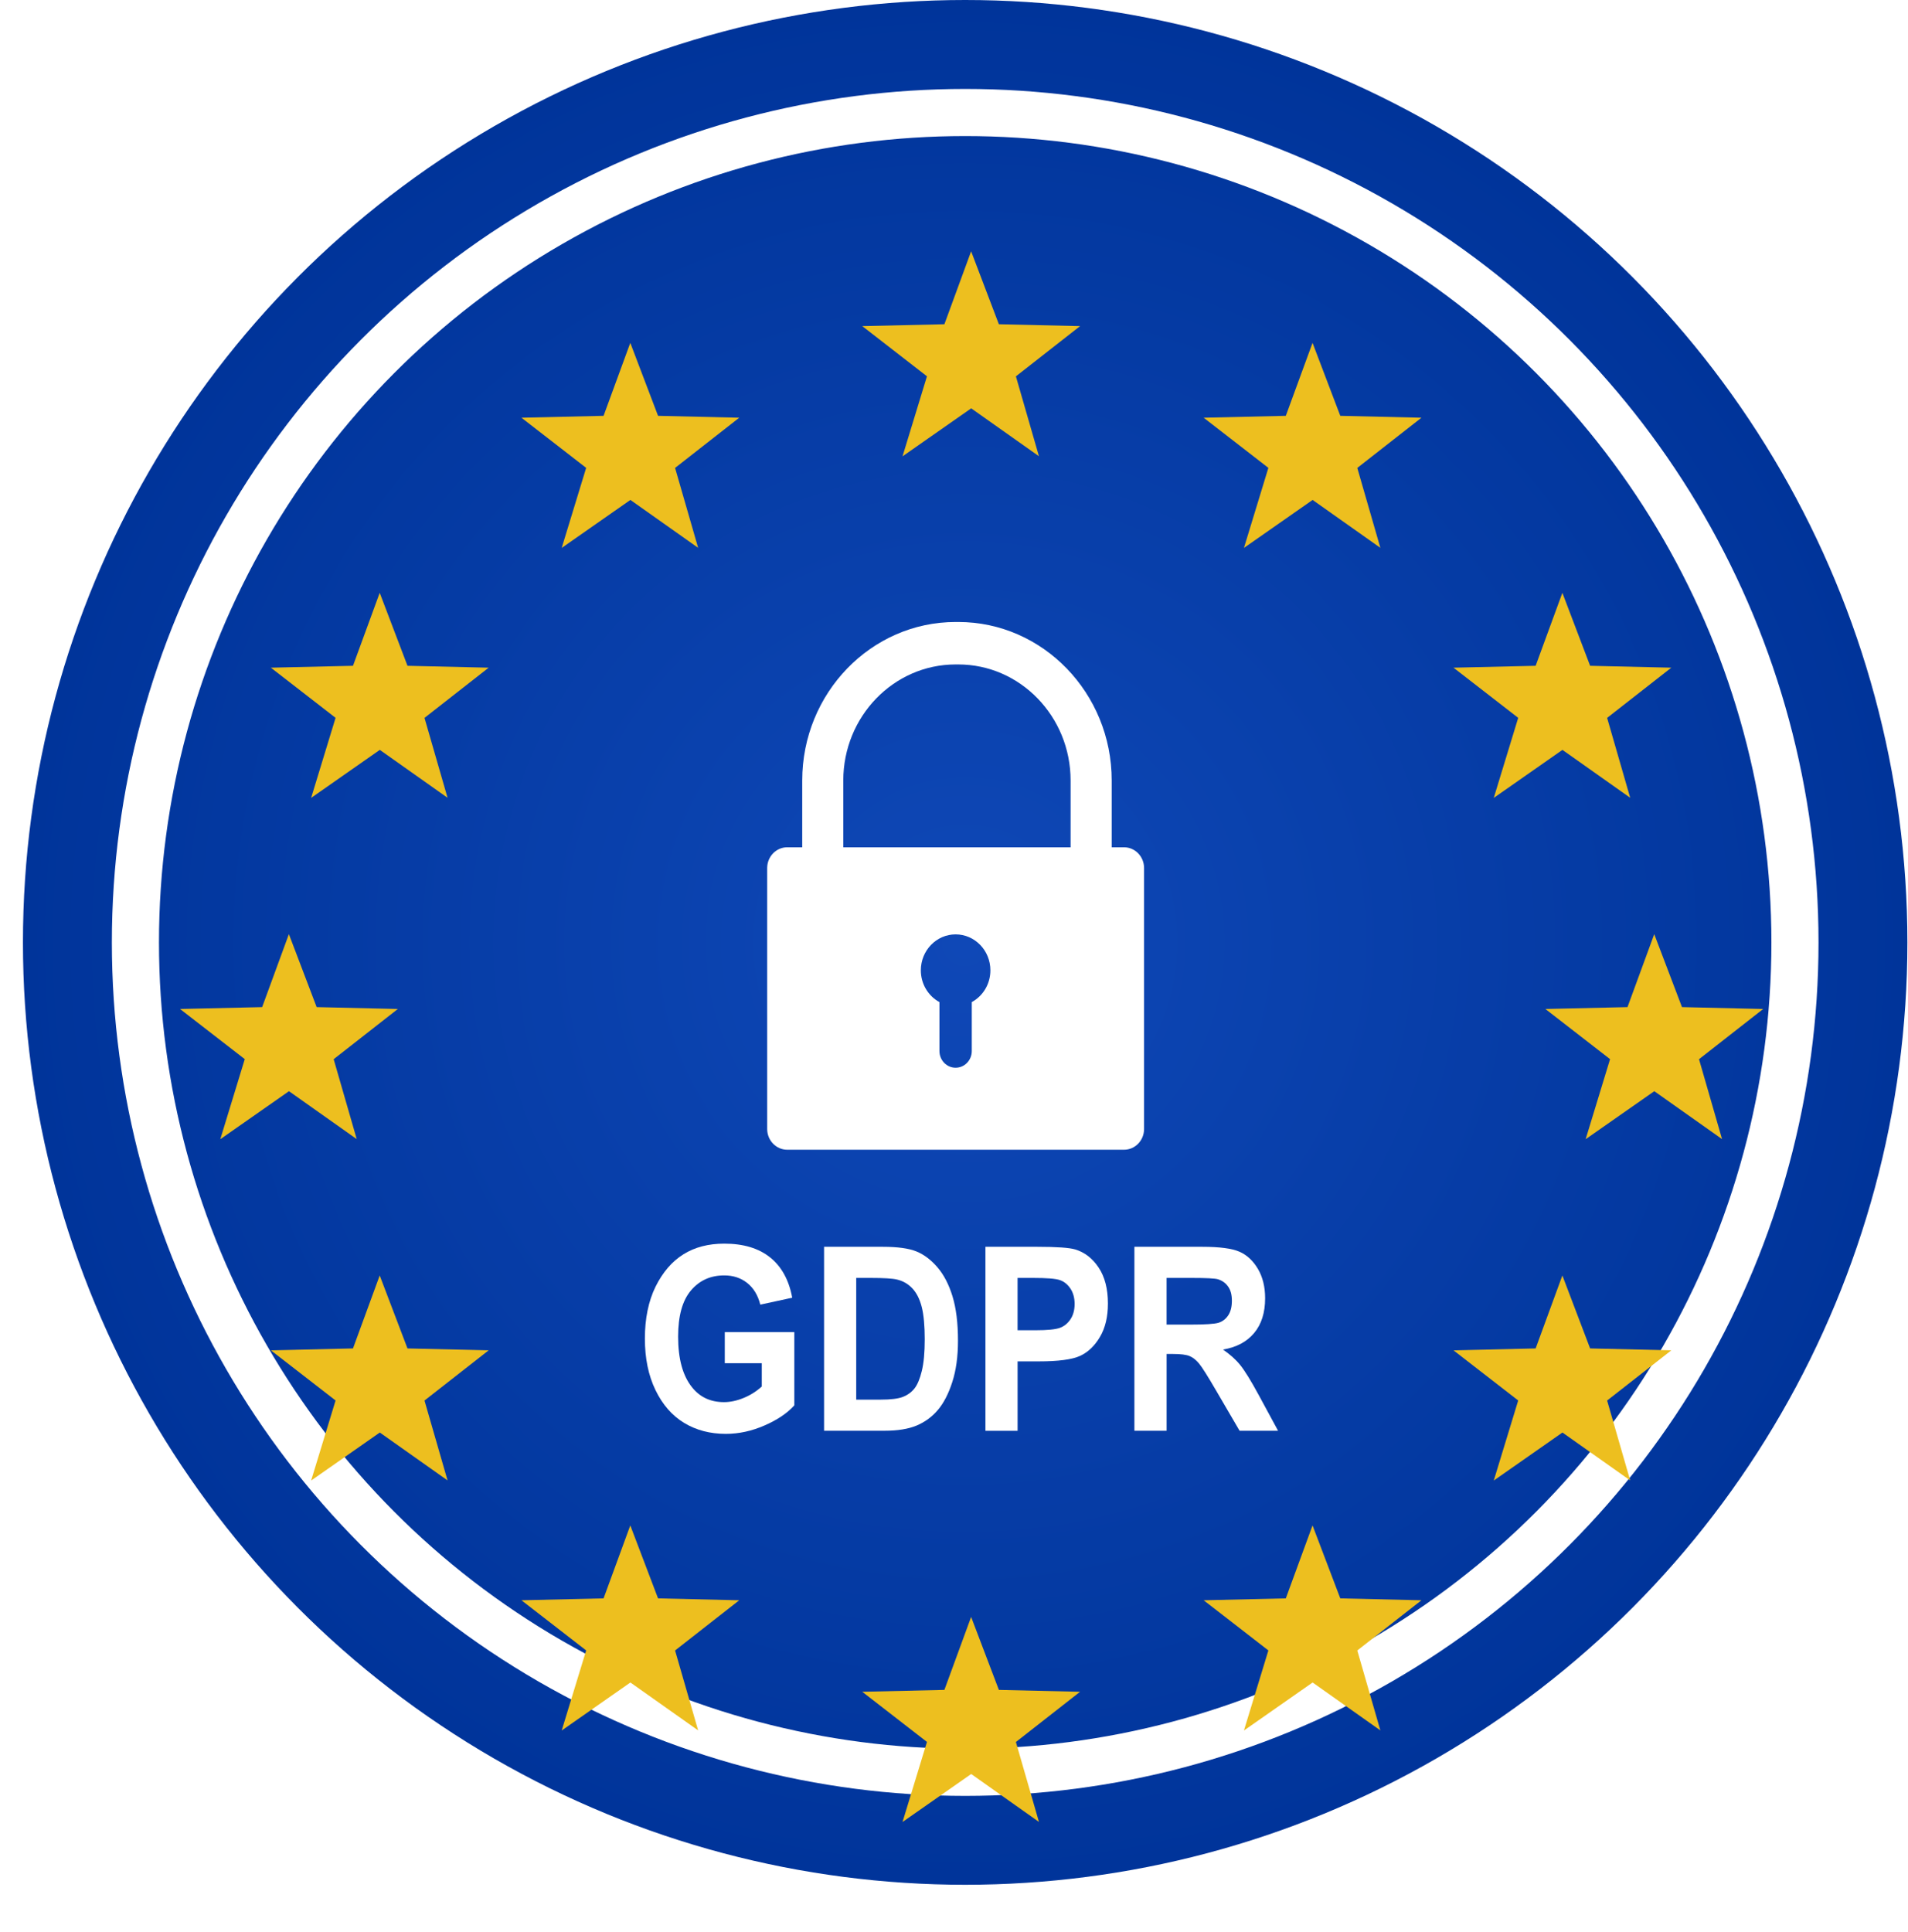
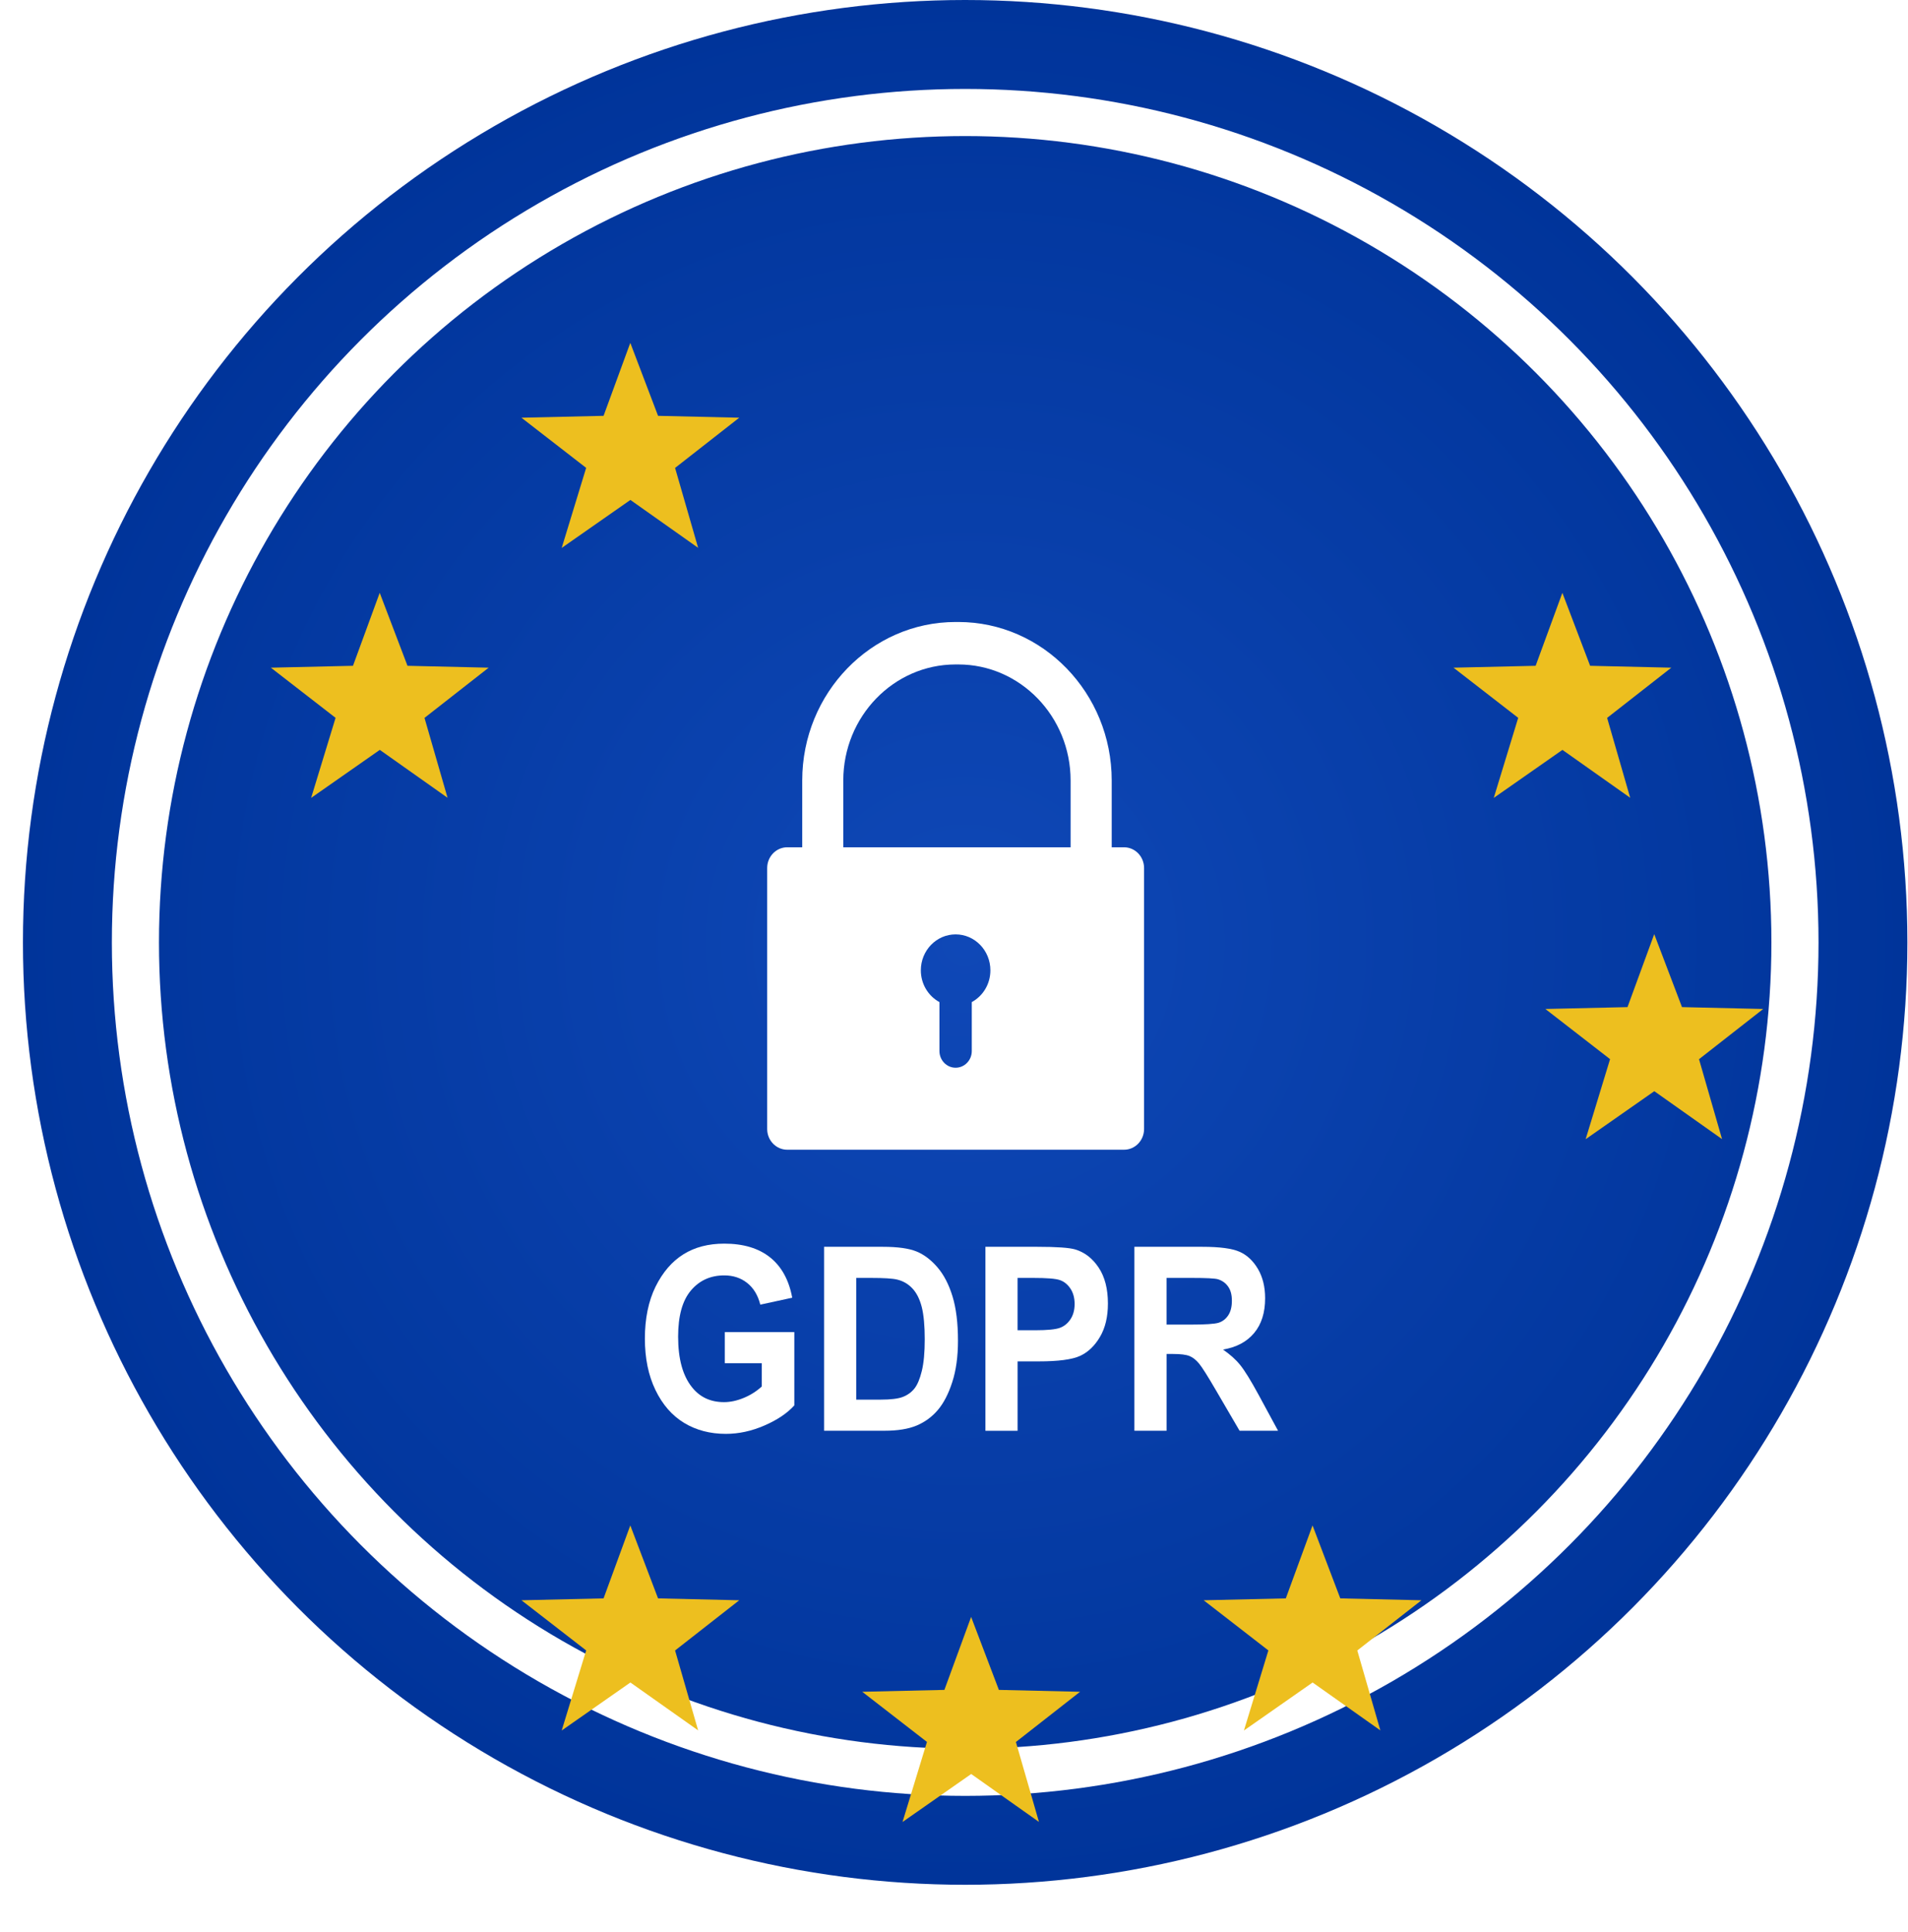
<svg xmlns="http://www.w3.org/2000/svg" width="81" height="82" viewBox="0 0 81 82" fill="none">
  <circle cx="40.974" cy="40" r="40" fill="url(#paint0_radial_8996_71790)" />
  <circle cx="40.975" cy="40.001" r="35.226" stroke="white" stroke-width="2" />
  <g filter="url(#filter0_d_8996_71790)">
-     <path d="M13.209 58.841L14.246 55.444L11.499 53.315L14.985 53.235L16.12 50.138L17.299 53.235L20.745 53.315L18.021 55.446L19 58.837L16.124 56.804L13.209 58.842V58.841Z" fill="#EDBF1F" />
-   </g>
+     </g>
  <g filter="url(#filter1_d_8996_71790)">
    <path d="M13.209 29.866L14.246 26.469L11.499 24.34L14.985 24.26L16.12 21.163L17.299 24.26L20.745 24.34L18.021 26.471L19 29.862L16.124 27.829L13.209 29.867V29.866Z" fill="#EDBF1F" />
  </g>
  <g filter="url(#filter2_d_8996_71790)">
-     <path d="M9.353 44.352L10.391 40.955L7.643 38.827L11.129 38.747L12.264 35.65L13.443 38.747L16.889 38.827L14.165 40.958L15.144 44.35L12.268 42.316L9.353 44.354V44.352Z" fill="#EDBF1F" />
-   </g>
+     </g>
  <g filter="url(#filter3_d_8996_71790)">
    <path d="M67.315 44.353L68.352 40.956L65.606 38.827L69.092 38.747L70.227 35.65L71.405 38.747L74.852 38.827L72.128 40.958L73.106 44.35L70.23 42.316L67.315 44.354V44.353Z" fill="#EDBF1F" />
  </g>
  <g filter="url(#filter4_d_8996_71790)">
-     <path d="M63.415 58.841L64.452 55.444L61.705 53.315L65.192 53.235L66.327 50.138L67.505 53.235L70.952 53.315L68.227 55.446L69.206 58.837L66.33 56.804L63.415 58.842V58.841Z" fill="#EDBF1F" />
-   </g>
+     </g>
  <g filter="url(#filter5_d_8996_71790)">
    <path d="M63.415 29.866L64.452 26.469L61.705 24.34L65.192 24.26L66.327 21.163L67.505 24.26L70.952 24.34L68.227 26.471L69.206 29.862L66.33 27.829L63.415 29.867V29.866Z" fill="#EDBF1F" />
  </g>
  <g filter="url(#filter6_d_8996_71790)">
-     <path d="M38.315 15.368L39.352 11.972L36.605 9.842L40.092 9.763L41.227 6.666L42.405 9.763L45.852 9.842L43.128 11.974L44.106 15.365L41.23 13.332L38.315 15.37V15.368Z" fill="#EDBF1F" />
-   </g>
+     </g>
  <g filter="url(#filter7_d_8996_71790)">
    <path d="M23.846 69.45L24.884 66.053L22.137 63.924L25.623 63.844L26.758 60.747L27.936 63.844L31.383 63.924L28.659 66.055L29.638 69.447L26.762 67.414L23.846 69.451V69.45Z" fill="#EDBF1F" />
  </g>
  <g filter="url(#filter8_d_8996_71790)">
    <path d="M52.809 69.45L53.846 66.053L51.099 63.924L54.586 63.844L55.721 60.747L56.899 63.844L60.345 63.924L57.621 66.055L58.6 69.447L55.724 67.414L52.809 69.451V69.45Z" fill="#EDBF1F" />
  </g>
  <g filter="url(#filter9_d_8996_71790)">
    <path d="M23.846 19.256L24.884 15.859L22.137 13.73L25.623 13.65L26.758 10.553L27.936 13.65L31.383 13.73L28.659 15.861L29.638 19.253L26.762 17.22L23.846 19.257V19.256Z" fill="#EDBF1F" />
  </g>
  <g filter="url(#filter10_d_8996_71790)">
-     <path d="M52.809 19.256L53.846 15.859L51.099 13.73L54.586 13.65L55.721 10.553L56.899 13.65L60.345 13.73L57.621 15.861L58.6 19.253L55.724 17.22L52.809 19.257V19.256Z" fill="#EDBF1F" />
-   </g>
+     </g>
  <g filter="url(#filter11_d_8996_71790)">
    <path d="M38.315 73.334L39.352 69.937L36.605 67.808L40.092 67.728L41.227 64.631L42.405 67.728L45.852 67.808L43.128 69.94L44.106 73.331L41.23 71.298L38.315 73.335V73.334Z" fill="#EDBF1F" />
  </g>
  <g filter="url(#filter12_d_8996_71790)">
    <path d="M47.716 31.963H47.195V29.128C47.195 25.419 44.273 22.401 40.683 22.401H40.569C36.978 22.401 34.057 25.42 34.057 29.128V31.963H33.422C32.951 31.963 32.569 32.357 32.569 32.844V43.921C32.569 44.407 32.951 44.801 33.422 44.801H47.717C48.188 44.801 48.569 44.407 48.569 43.921V32.844C48.569 32.357 48.188 31.963 47.717 31.963H47.716ZM41.255 38.534V40.611C41.255 41.003 40.948 41.32 40.568 41.32C40.189 41.32 39.882 41.003 39.882 40.611V38.534C39.412 38.279 39.092 37.772 39.092 37.186C39.092 36.343 39.753 35.66 40.568 35.66C41.384 35.66 42.045 36.343 42.045 37.186C42.045 37.772 41.725 38.279 41.255 38.534ZM45.451 31.963H35.8V29.128C35.8 26.412 37.939 24.203 40.568 24.203H40.682C43.312 24.203 45.45 26.412 45.45 29.128V31.963H45.451Z" fill="white" />
  </g>
  <g filter="url(#filter13_d_8996_71790)">
    <path d="M30.769 53.862V52.542H33.721V55.652C33.424 55.982 33.002 56.267 32.457 56.504C31.911 56.742 31.364 56.861 30.814 56.861C30.145 56.861 29.553 56.705 29.042 56.395C28.53 56.084 28.124 55.619 27.826 55C27.526 54.38 27.377 53.651 27.377 52.814C27.377 51.976 27.529 51.219 27.832 50.609C28.135 49.998 28.529 49.542 29.012 49.24C29.494 48.938 30.073 48.787 30.747 48.787C31.557 48.787 32.205 48.981 32.692 49.37C33.179 49.76 33.493 50.33 33.632 51.082L32.277 51.376C32.175 50.974 31.989 50.667 31.718 50.454C31.448 50.24 31.123 50.135 30.747 50.135C30.164 50.135 29.692 50.348 29.331 50.776C28.969 51.204 28.788 51.856 28.788 52.734C28.788 53.675 28.983 54.39 29.376 54.88C29.711 55.303 30.164 55.514 30.736 55.514C31.004 55.514 31.281 55.455 31.57 55.336C31.858 55.218 32.114 55.056 32.34 54.85V53.862H30.771H30.769Z" fill="white" />
    <path d="M34.983 48.921H37.482C38.114 48.921 38.59 48.988 38.912 49.121C39.233 49.253 39.529 49.479 39.8 49.795C40.071 50.111 40.283 50.521 40.437 51.025C40.591 51.529 40.669 52.156 40.669 52.905C40.669 53.58 40.588 54.166 40.426 54.665C40.265 55.164 40.06 55.559 39.812 55.85C39.564 56.141 39.264 56.36 38.913 56.508C38.561 56.655 38.109 56.728 37.557 56.728H34.984V48.921H34.983ZM36.349 50.242V55.408H37.377C37.818 55.408 38.136 55.369 38.334 55.29C38.531 55.213 38.693 55.094 38.82 54.937C38.946 54.779 39.051 54.53 39.134 54.19C39.217 53.849 39.258 53.401 39.258 52.843C39.258 52.286 39.216 51.809 39.131 51.476C39.045 51.143 38.914 50.88 38.735 50.689C38.556 50.498 38.339 50.372 38.083 50.311C37.891 50.265 37.52 50.242 36.97 50.242H36.349Z" fill="white" />
    <path d="M41.834 56.728V48.921H44.036C44.856 48.921 45.393 48.958 45.645 49.033C46.049 49.154 46.381 49.412 46.642 49.805C46.904 50.2 47.034 50.708 47.034 51.329C47.034 51.894 46.921 52.367 46.695 52.748C46.469 53.13 46.188 53.398 45.848 53.553C45.51 53.707 44.926 53.784 44.098 53.784H43.2V56.73H41.835L41.834 56.728ZM43.199 50.242V52.463H43.957C44.466 52.463 44.813 52.428 44.995 52.361C45.179 52.294 45.328 52.172 45.445 51.996C45.562 51.82 45.621 51.603 45.621 51.347C45.621 51.09 45.56 50.868 45.44 50.69C45.319 50.513 45.17 50.393 44.992 50.333C44.815 50.272 44.439 50.242 43.867 50.242H43.198H43.199Z" fill="white" />
    <path d="M48.158 56.728V48.921H51.043C51.781 48.921 52.308 48.992 52.624 49.132C52.94 49.272 53.199 49.514 53.403 49.861C53.607 50.208 53.708 50.623 53.708 51.105C53.708 51.717 53.553 52.208 53.242 52.58C52.932 52.953 52.491 53.187 51.919 53.283C52.212 53.483 52.456 53.699 52.647 53.935C52.839 54.171 53.101 54.595 53.432 55.205L54.257 56.728H52.623L51.631 55.029C51.274 54.415 51.031 54.031 50.903 53.876C50.775 53.722 50.64 53.615 50.497 53.557C50.353 53.499 50.124 53.47 49.808 53.47H49.525V56.728H48.16H48.158ZM49.524 52.223H50.541C51.162 52.223 51.557 52.197 51.727 52.146C51.896 52.094 52.033 51.99 52.139 51.834C52.244 51.678 52.297 51.471 52.297 51.211C52.297 50.951 52.244 50.763 52.139 50.612C52.033 50.461 51.891 50.357 51.709 50.3C51.581 50.261 51.21 50.242 50.597 50.242H49.524V52.223Z" fill="white" />
  </g>
  <defs>
    <filter id="filter0_d_8996_71790" x="7.499" y="50.138" width="17.246" height="16.704" filterUnits="userSpaceOnUse" color-interpolation-filters="sRGB">
      <feFlood flood-opacity="0" result="BackgroundImageFix" />
      <feColorMatrix in="SourceAlpha" type="matrix" values="0 0 0 0 0 0 0 0 0 0 0 0 0 0 0 0 0 0 127 0" result="hardAlpha" />
      <feOffset dy="4" />
      <feGaussianBlur stdDeviation="2" />
      <feComposite in2="hardAlpha" operator="out" />
      <feColorMatrix type="matrix" values="0 0 0 0 0 0 0 0 0 0 0 0 0 0 0 0 0 0 0.05 0" />
      <feBlend mode="normal" in2="BackgroundImageFix" result="effect1_dropShadow_8996_71790" />
      <feBlend mode="normal" in="SourceGraphic" in2="effect1_dropShadow_8996_71790" result="shape" />
    </filter>
    <filter id="filter1_d_8996_71790" x="7.499" y="21.163" width="17.246" height="16.704" filterUnits="userSpaceOnUse" color-interpolation-filters="sRGB">
      <feFlood flood-opacity="0" result="BackgroundImageFix" />
      <feColorMatrix in="SourceAlpha" type="matrix" values="0 0 0 0 0 0 0 0 0 0 0 0 0 0 0 0 0 0 127 0" result="hardAlpha" />
      <feOffset dy="4" />
      <feGaussianBlur stdDeviation="2" />
      <feComposite in2="hardAlpha" operator="out" />
      <feColorMatrix type="matrix" values="0 0 0 0 0 0 0 0 0 0 0 0 0 0 0 0 0 0 0.05 0" />
      <feBlend mode="normal" in2="BackgroundImageFix" result="effect1_dropShadow_8996_71790" />
      <feBlend mode="normal" in="SourceGraphic" in2="effect1_dropShadow_8996_71790" result="shape" />
    </filter>
    <filter id="filter2_d_8996_71790" x="3.643" y="35.65" width="17.246" height="16.704" filterUnits="userSpaceOnUse" color-interpolation-filters="sRGB">
      <feFlood flood-opacity="0" result="BackgroundImageFix" />
      <feColorMatrix in="SourceAlpha" type="matrix" values="0 0 0 0 0 0 0 0 0 0 0 0 0 0 0 0 0 0 127 0" result="hardAlpha" />
      <feOffset dy="4" />
      <feGaussianBlur stdDeviation="2" />
      <feComposite in2="hardAlpha" operator="out" />
      <feColorMatrix type="matrix" values="0 0 0 0 0 0 0 0 0 0 0 0 0 0 0 0 0 0 0.05 0" />
      <feBlend mode="normal" in2="BackgroundImageFix" result="effect1_dropShadow_8996_71790" />
      <feBlend mode="normal" in="SourceGraphic" in2="effect1_dropShadow_8996_71790" result="shape" />
    </filter>
    <filter id="filter3_d_8996_71790" x="61.605" y="35.65" width="17.246" height="16.704" filterUnits="userSpaceOnUse" color-interpolation-filters="sRGB">
      <feFlood flood-opacity="0" result="BackgroundImageFix" />
      <feColorMatrix in="SourceAlpha" type="matrix" values="0 0 0 0 0 0 0 0 0 0 0 0 0 0 0 0 0 0 127 0" result="hardAlpha" />
      <feOffset dy="4" />
      <feGaussianBlur stdDeviation="2" />
      <feComposite in2="hardAlpha" operator="out" />
      <feColorMatrix type="matrix" values="0 0 0 0 0 0 0 0 0 0 0 0 0 0 0 0 0 0 0.05 0" />
      <feBlend mode="normal" in2="BackgroundImageFix" result="effect1_dropShadow_8996_71790" />
      <feBlend mode="normal" in="SourceGraphic" in2="effect1_dropShadow_8996_71790" result="shape" />
    </filter>
    <filter id="filter4_d_8996_71790" x="57.705" y="50.138" width="17.246" height="16.704" filterUnits="userSpaceOnUse" color-interpolation-filters="sRGB">
      <feFlood flood-opacity="0" result="BackgroundImageFix" />
      <feColorMatrix in="SourceAlpha" type="matrix" values="0 0 0 0 0 0 0 0 0 0 0 0 0 0 0 0 0 0 127 0" result="hardAlpha" />
      <feOffset dy="4" />
      <feGaussianBlur stdDeviation="2" />
      <feComposite in2="hardAlpha" operator="out" />
      <feColorMatrix type="matrix" values="0 0 0 0 0 0 0 0 0 0 0 0 0 0 0 0 0 0 0.05 0" />
      <feBlend mode="normal" in2="BackgroundImageFix" result="effect1_dropShadow_8996_71790" />
      <feBlend mode="normal" in="SourceGraphic" in2="effect1_dropShadow_8996_71790" result="shape" />
    </filter>
    <filter id="filter5_d_8996_71790" x="57.705" y="21.163" width="17.246" height="16.704" filterUnits="userSpaceOnUse" color-interpolation-filters="sRGB">
      <feFlood flood-opacity="0" result="BackgroundImageFix" />
      <feColorMatrix in="SourceAlpha" type="matrix" values="0 0 0 0 0 0 0 0 0 0 0 0 0 0 0 0 0 0 127 0" result="hardAlpha" />
      <feOffset dy="4" />
      <feGaussianBlur stdDeviation="2" />
      <feComposite in2="hardAlpha" operator="out" />
      <feColorMatrix type="matrix" values="0 0 0 0 0 0 0 0 0 0 0 0 0 0 0 0 0 0 0.05 0" />
      <feBlend mode="normal" in2="BackgroundImageFix" result="effect1_dropShadow_8996_71790" />
      <feBlend mode="normal" in="SourceGraphic" in2="effect1_dropShadow_8996_71790" result="shape" />
    </filter>
    <filter id="filter6_d_8996_71790" x="32.605" y="6.666" width="17.246" height="16.704" filterUnits="userSpaceOnUse" color-interpolation-filters="sRGB">
      <feFlood flood-opacity="0" result="BackgroundImageFix" />
      <feColorMatrix in="SourceAlpha" type="matrix" values="0 0 0 0 0 0 0 0 0 0 0 0 0 0 0 0 0 0 127 0" result="hardAlpha" />
      <feOffset dy="4" />
      <feGaussianBlur stdDeviation="2" />
      <feComposite in2="hardAlpha" operator="out" />
      <feColorMatrix type="matrix" values="0 0 0 0 0 0 0 0 0 0 0 0 0 0 0 0 0 0 0.05 0" />
      <feBlend mode="normal" in2="BackgroundImageFix" result="effect1_dropShadow_8996_71790" />
      <feBlend mode="normal" in="SourceGraphic" in2="effect1_dropShadow_8996_71790" result="shape" />
    </filter>
    <filter id="filter7_d_8996_71790" x="18.137" y="60.747" width="17.246" height="16.704" filterUnits="userSpaceOnUse" color-interpolation-filters="sRGB">
      <feFlood flood-opacity="0" result="BackgroundImageFix" />
      <feColorMatrix in="SourceAlpha" type="matrix" values="0 0 0 0 0 0 0 0 0 0 0 0 0 0 0 0 0 0 127 0" result="hardAlpha" />
      <feOffset dy="4" />
      <feGaussianBlur stdDeviation="2" />
      <feComposite in2="hardAlpha" operator="out" />
      <feColorMatrix type="matrix" values="0 0 0 0 0 0 0 0 0 0 0 0 0 0 0 0 0 0 0.05 0" />
      <feBlend mode="normal" in2="BackgroundImageFix" result="effect1_dropShadow_8996_71790" />
      <feBlend mode="normal" in="SourceGraphic" in2="effect1_dropShadow_8996_71790" result="shape" />
    </filter>
    <filter id="filter8_d_8996_71790" x="47.099" y="60.747" width="17.246" height="16.704" filterUnits="userSpaceOnUse" color-interpolation-filters="sRGB">
      <feFlood flood-opacity="0" result="BackgroundImageFix" />
      <feColorMatrix in="SourceAlpha" type="matrix" values="0 0 0 0 0 0 0 0 0 0 0 0 0 0 0 0 0 0 127 0" result="hardAlpha" />
      <feOffset dy="4" />
      <feGaussianBlur stdDeviation="2" />
      <feComposite in2="hardAlpha" operator="out" />
      <feColorMatrix type="matrix" values="0 0 0 0 0 0 0 0 0 0 0 0 0 0 0 0 0 0 0.05 0" />
      <feBlend mode="normal" in2="BackgroundImageFix" result="effect1_dropShadow_8996_71790" />
      <feBlend mode="normal" in="SourceGraphic" in2="effect1_dropShadow_8996_71790" result="shape" />
    </filter>
    <filter id="filter9_d_8996_71790" x="18.137" y="10.553" width="17.246" height="16.704" filterUnits="userSpaceOnUse" color-interpolation-filters="sRGB">
      <feFlood flood-opacity="0" result="BackgroundImageFix" />
      <feColorMatrix in="SourceAlpha" type="matrix" values="0 0 0 0 0 0 0 0 0 0 0 0 0 0 0 0 0 0 127 0" result="hardAlpha" />
      <feOffset dy="4" />
      <feGaussianBlur stdDeviation="2" />
      <feComposite in2="hardAlpha" operator="out" />
      <feColorMatrix type="matrix" values="0 0 0 0 0 0 0 0 0 0 0 0 0 0 0 0 0 0 0.05 0" />
      <feBlend mode="normal" in2="BackgroundImageFix" result="effect1_dropShadow_8996_71790" />
      <feBlend mode="normal" in="SourceGraphic" in2="effect1_dropShadow_8996_71790" result="shape" />
    </filter>
    <filter id="filter10_d_8996_71790" x="47.099" y="10.553" width="17.246" height="16.704" filterUnits="userSpaceOnUse" color-interpolation-filters="sRGB">
      <feFlood flood-opacity="0" result="BackgroundImageFix" />
      <feColorMatrix in="SourceAlpha" type="matrix" values="0 0 0 0 0 0 0 0 0 0 0 0 0 0 0 0 0 0 127 0" result="hardAlpha" />
      <feOffset dy="4" />
      <feGaussianBlur stdDeviation="2" />
      <feComposite in2="hardAlpha" operator="out" />
      <feColorMatrix type="matrix" values="0 0 0 0 0 0 0 0 0 0 0 0 0 0 0 0 0 0 0.05 0" />
      <feBlend mode="normal" in2="BackgroundImageFix" result="effect1_dropShadow_8996_71790" />
      <feBlend mode="normal" in="SourceGraphic" in2="effect1_dropShadow_8996_71790" result="shape" />
    </filter>
    <filter id="filter11_d_8996_71790" x="32.605" y="64.631" width="17.246" height="16.704" filterUnits="userSpaceOnUse" color-interpolation-filters="sRGB">
      <feFlood flood-opacity="0" result="BackgroundImageFix" />
      <feColorMatrix in="SourceAlpha" type="matrix" values="0 0 0 0 0 0 0 0 0 0 0 0 0 0 0 0 0 0 127 0" result="hardAlpha" />
      <feOffset dy="4" />
      <feGaussianBlur stdDeviation="2" />
      <feComposite in2="hardAlpha" operator="out" />
      <feColorMatrix type="matrix" values="0 0 0 0 0 0 0 0 0 0 0 0 0 0 0 0 0 0 0.05 0" />
      <feBlend mode="normal" in2="BackgroundImageFix" result="effect1_dropShadow_8996_71790" />
      <feBlend mode="normal" in="SourceGraphic" in2="effect1_dropShadow_8996_71790" result="shape" />
    </filter>
    <filter id="filter12_d_8996_71790" x="28.569" y="22.401" width="24" height="30.4" filterUnits="userSpaceOnUse" color-interpolation-filters="sRGB">
      <feFlood flood-opacity="0" result="BackgroundImageFix" />
      <feColorMatrix in="SourceAlpha" type="matrix" values="0 0 0 0 0 0 0 0 0 0 0 0 0 0 0 0 0 0 127 0" result="hardAlpha" />
      <feOffset dy="4" />
      <feGaussianBlur stdDeviation="2" />
      <feComposite in2="hardAlpha" operator="out" />
      <feColorMatrix type="matrix" values="0 0 0 0 0 0 0 0 0 0 0 0 0 0 0 0 0 0 0.25 0" />
      <feBlend mode="normal" in2="BackgroundImageFix" result="effect1_dropShadow_8996_71790" />
      <feBlend mode="normal" in="SourceGraphic" in2="effect1_dropShadow_8996_71790" result="shape" />
    </filter>
    <filter id="filter13_d_8996_71790" x="23.377" y="48.787" width="34.88" height="16.073" filterUnits="userSpaceOnUse" color-interpolation-filters="sRGB">
      <feFlood flood-opacity="0" result="BackgroundImageFix" />
      <feColorMatrix in="SourceAlpha" type="matrix" values="0 0 0 0 0 0 0 0 0 0 0 0 0 0 0 0 0 0 127 0" result="hardAlpha" />
      <feOffset dy="4" />
      <feGaussianBlur stdDeviation="2" />
      <feComposite in2="hardAlpha" operator="out" />
      <feColorMatrix type="matrix" values="0 0 0 0 0 0 0 0 0 0 0 0 0 0 0 0 0 0 0.25 0" />
      <feBlend mode="normal" in2="BackgroundImageFix" result="effect1_dropShadow_8996_71790" />
      <feBlend mode="normal" in="SourceGraphic" in2="effect1_dropShadow_8996_71790" result="shape" />
    </filter>
    <radialGradient id="paint0_radial_8996_71790" cx="0" cy="0" r="1" gradientUnits="userSpaceOnUse" gradientTransform="translate(40.974 40) rotate(90) scale(40)">
      <stop stop-color="#0F48B7" />
      <stop offset="1" stop-color="#00349A" />
    </radialGradient>
  </defs>
</svg>